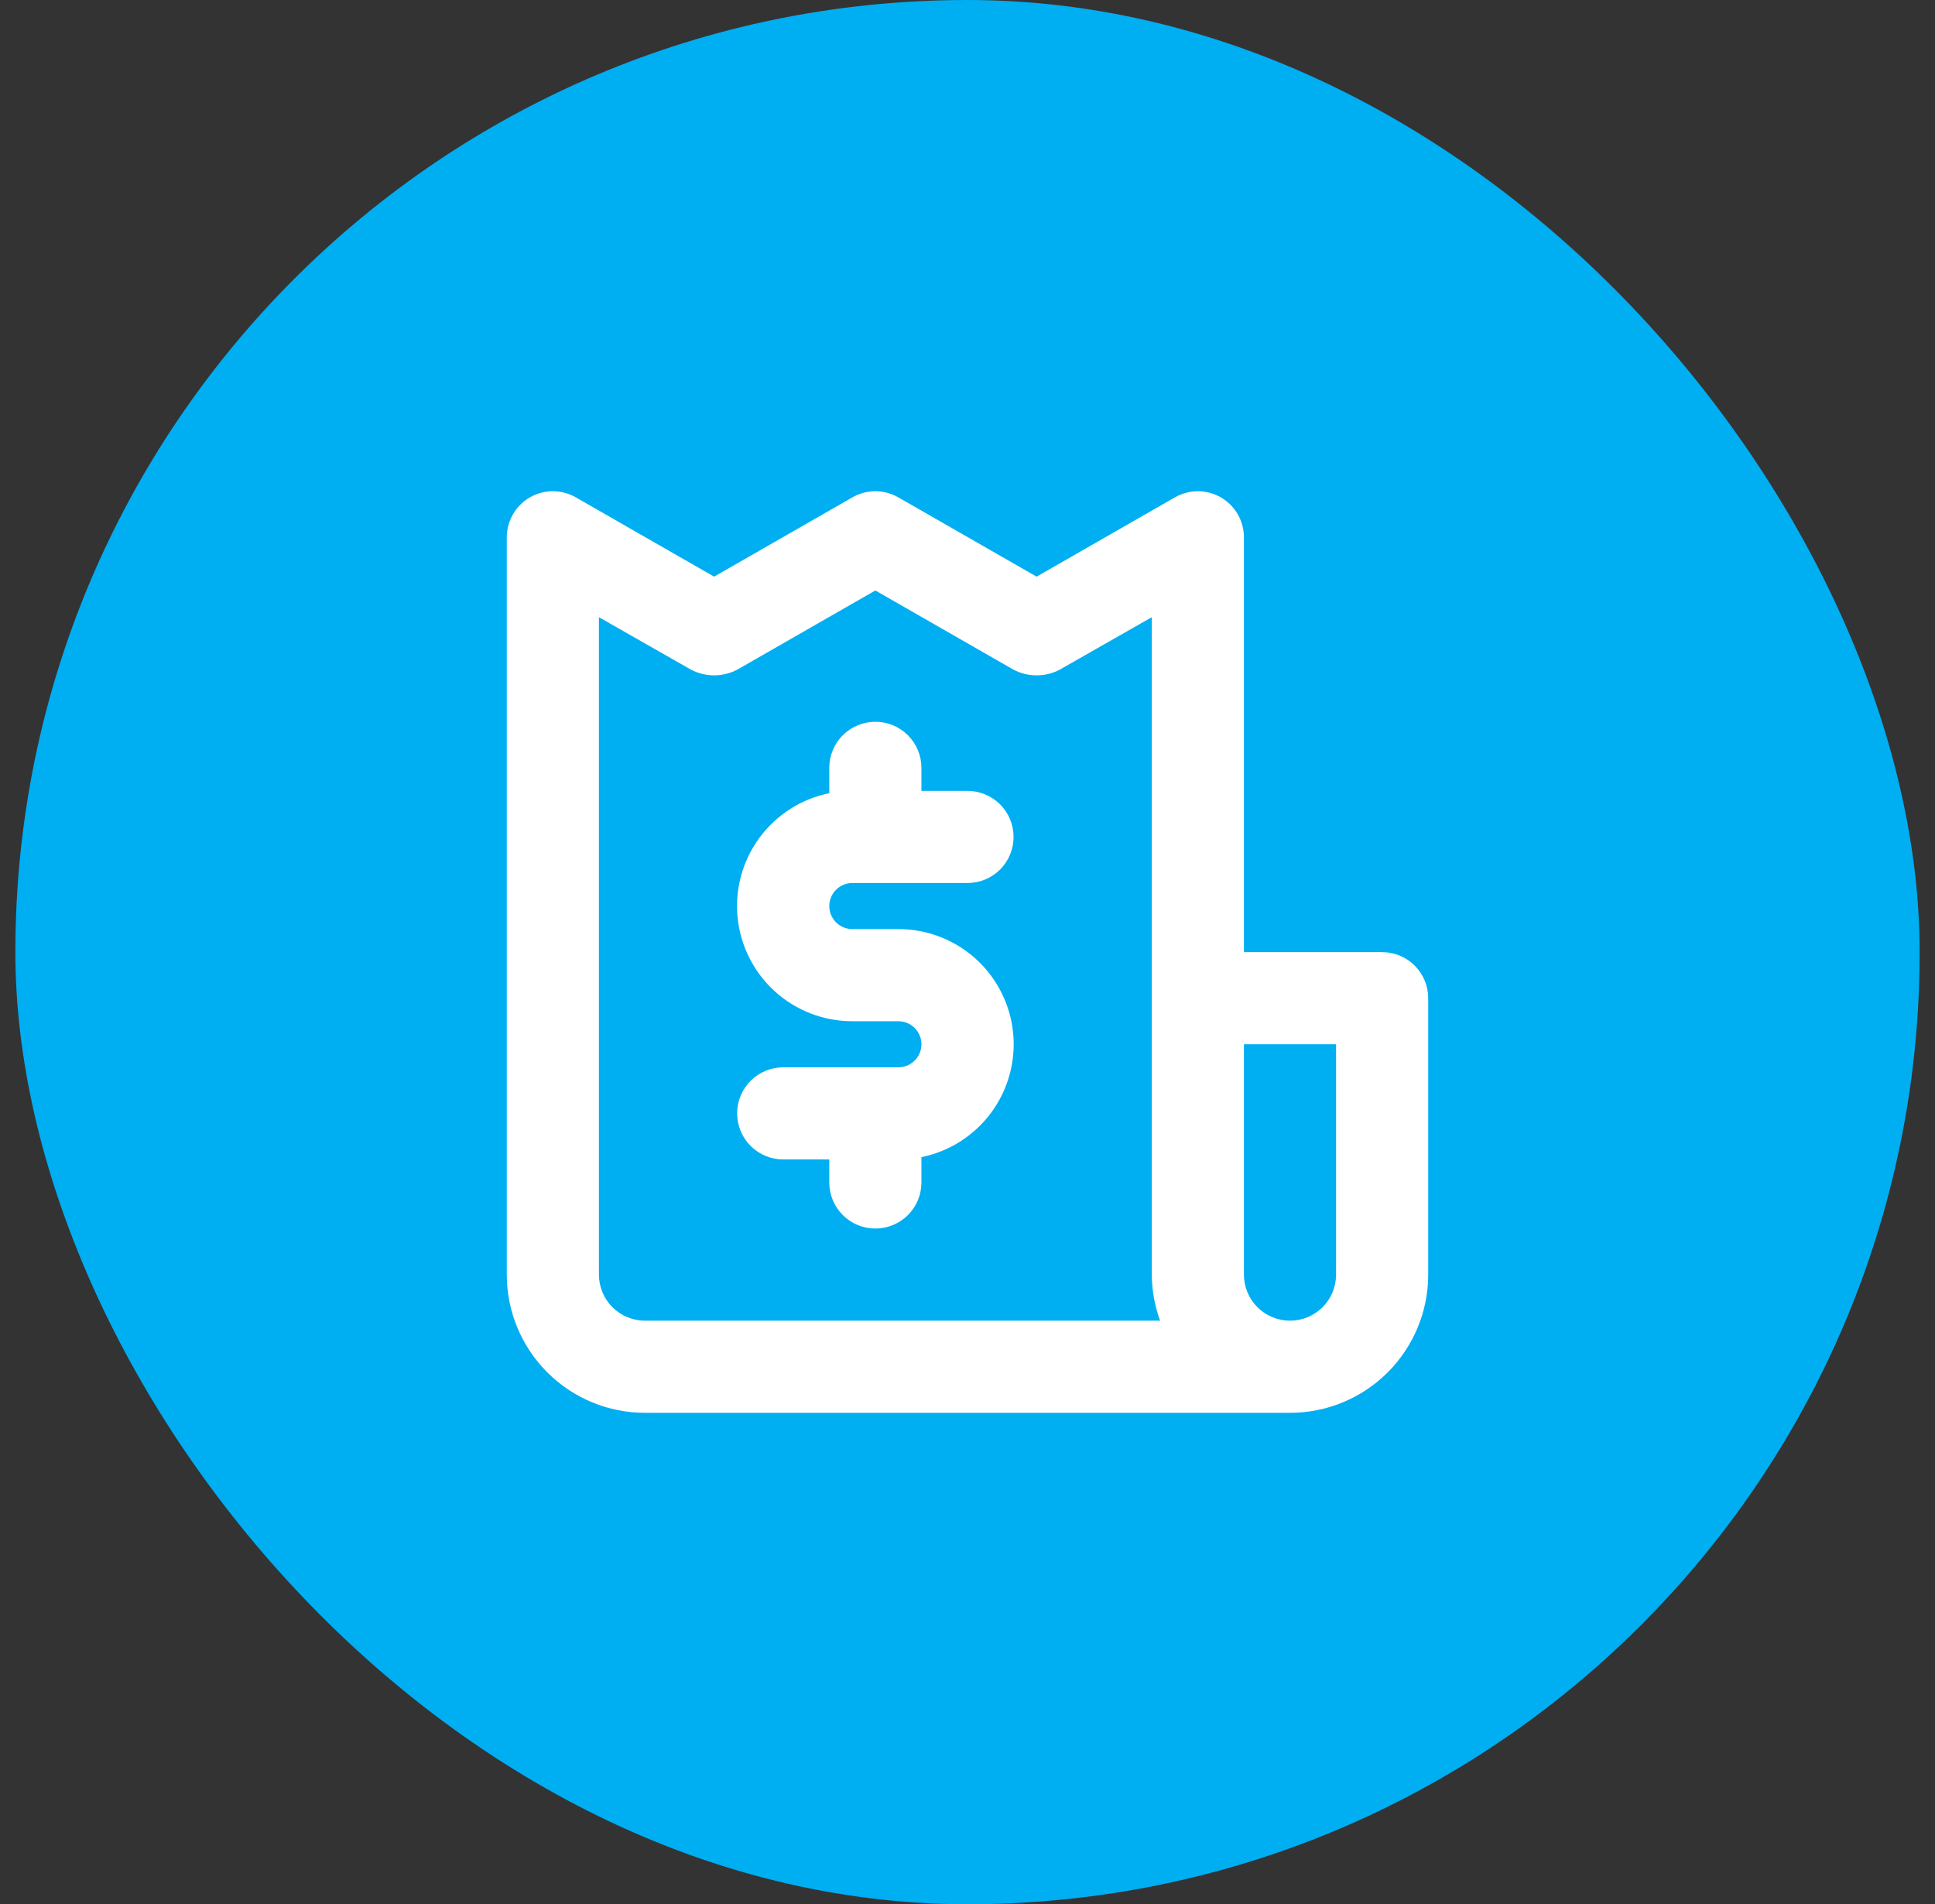
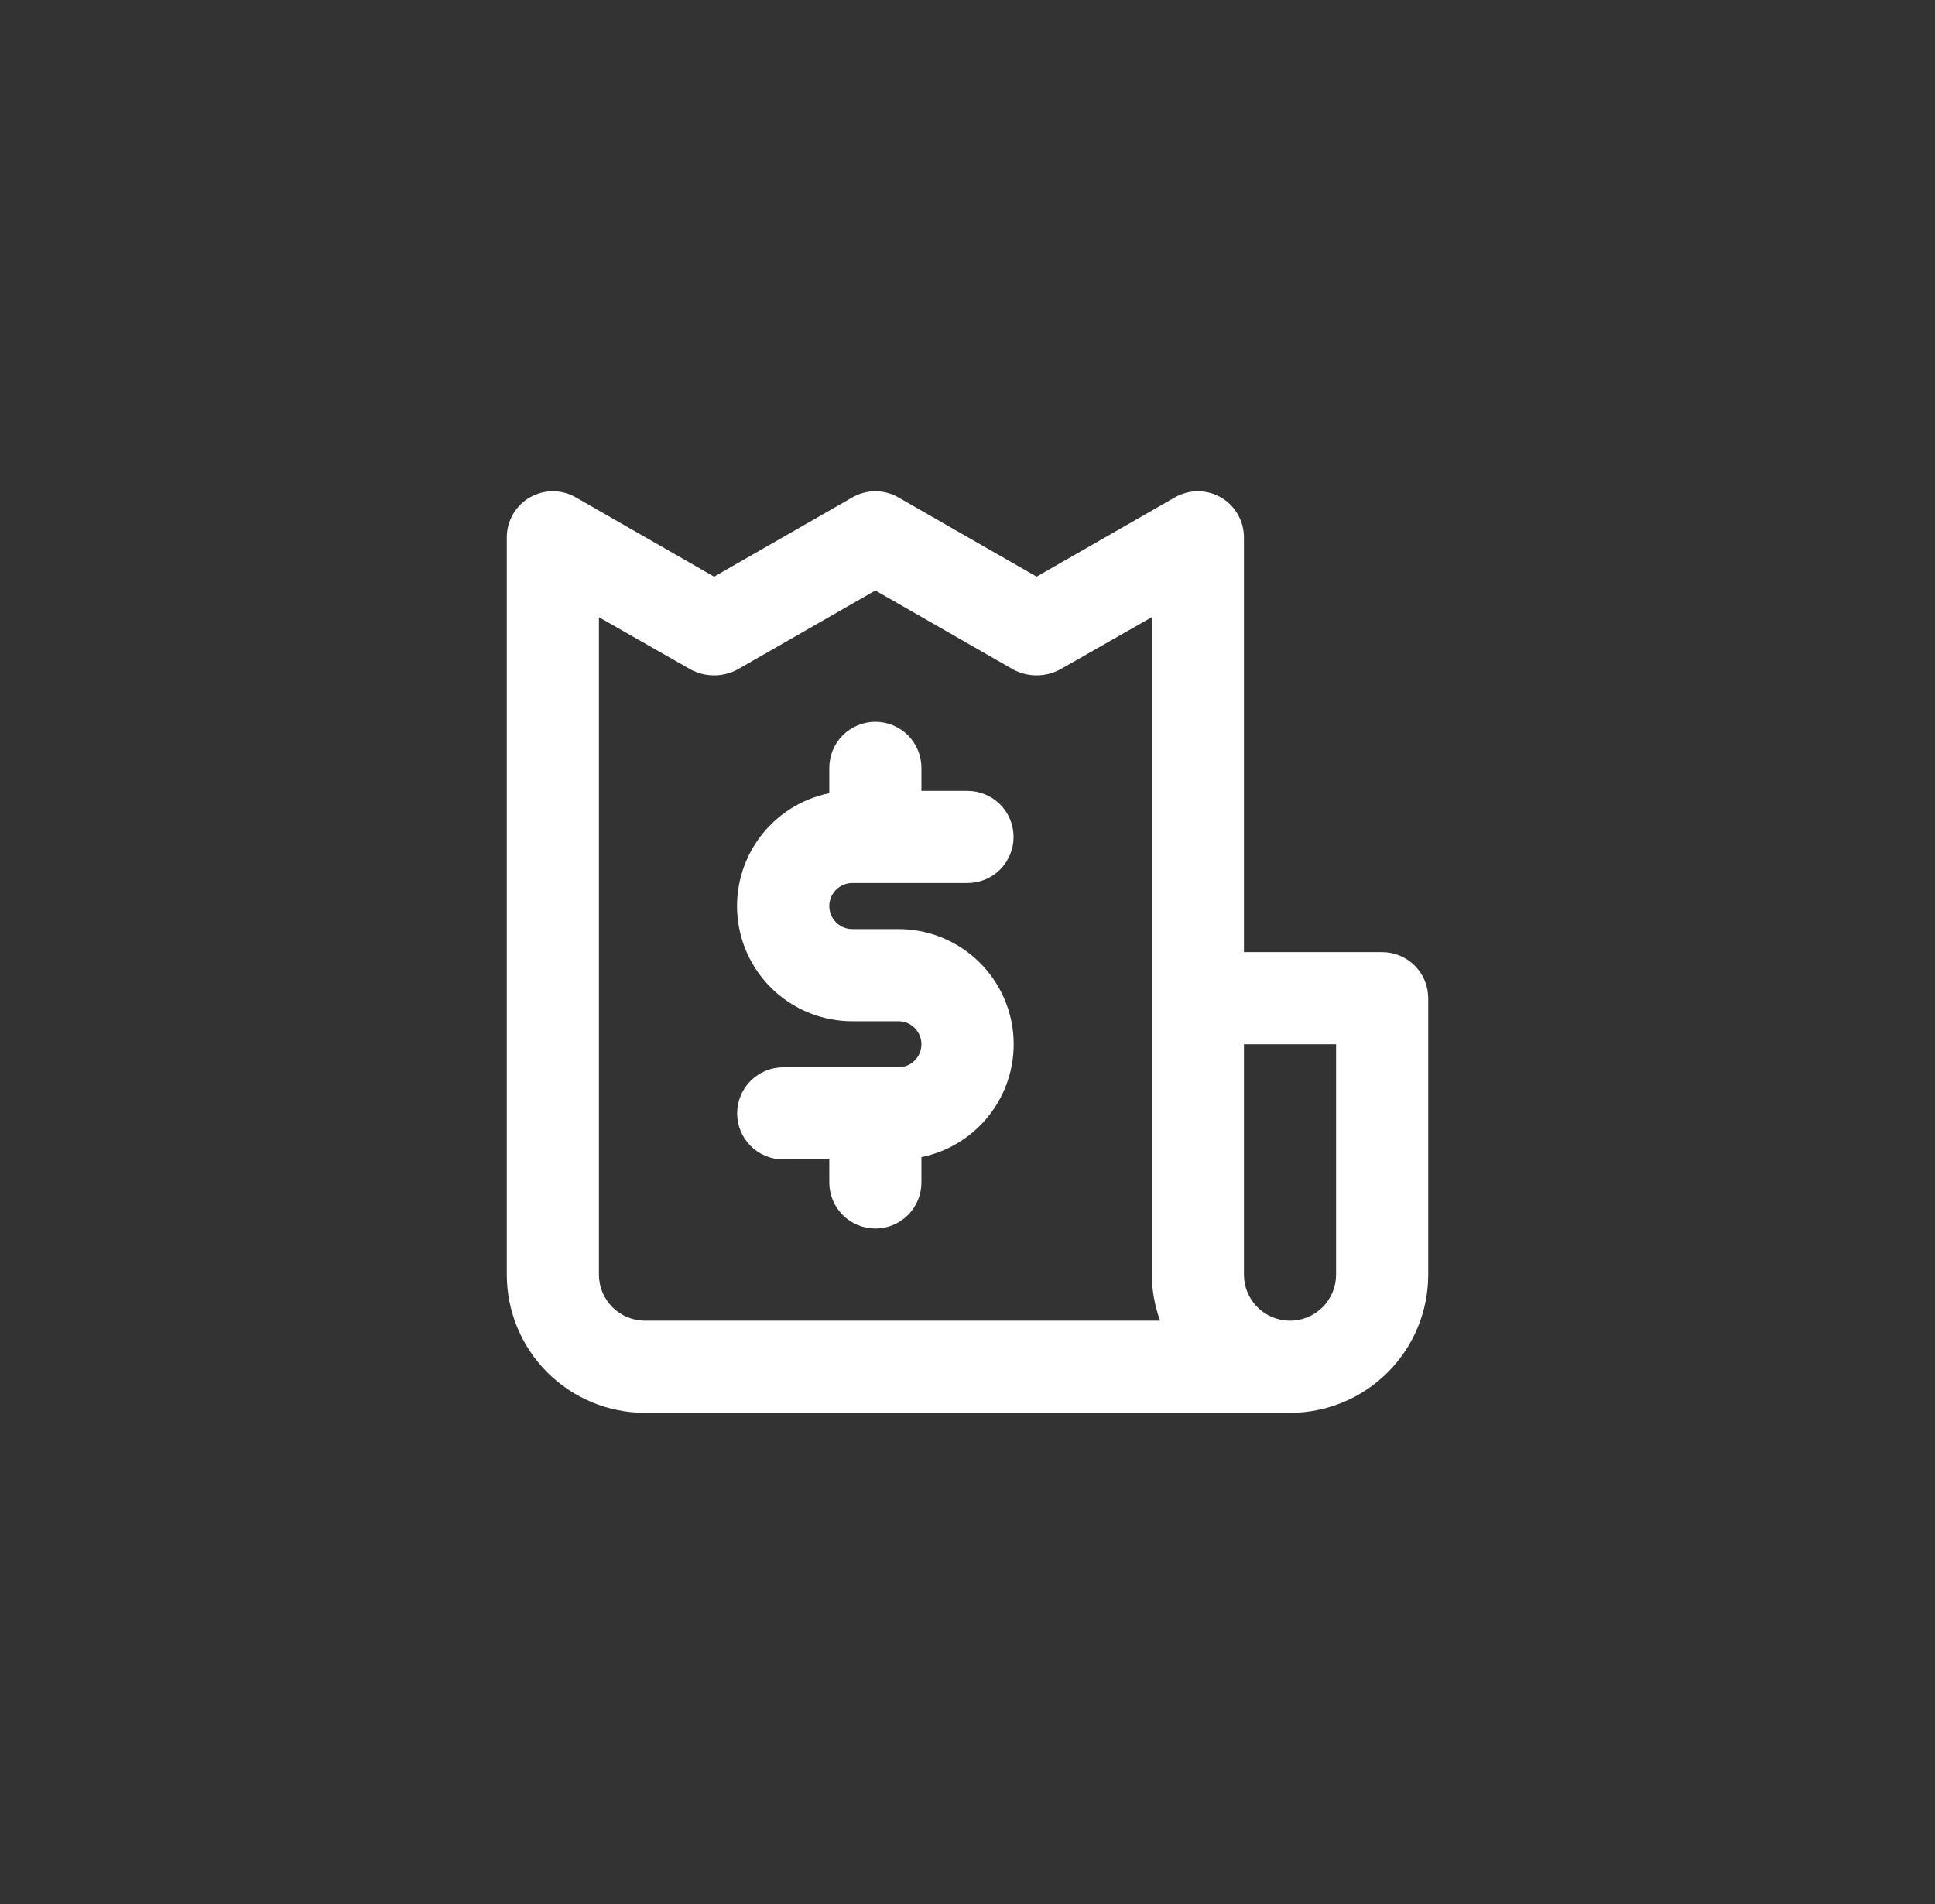
<svg xmlns="http://www.w3.org/2000/svg" width="63" height="62" viewBox="0 0 63 62" fill="none">
  <rect x="0" y="0" width="63" height="62" fill="#333333" stroke="none" />
-   <rect x="0.5" width="62" height="62" rx="31" fill="#00AEF2" />
  <path d="M27.75 28.75H31.5C31.898 28.75 32.279 28.592 32.561 28.311C32.842 28.029 33 27.648 33 27.25C33 26.852 32.842 26.471 32.561 26.189C32.279 25.908 31.898 25.75 31.5 25.75H30V25C30 24.602 29.842 24.221 29.561 23.939C29.279 23.658 28.898 23.5 28.5 23.5C28.102 23.5 27.721 23.658 27.439 23.939C27.158 24.221 27 24.602 27 25V25.825C26.089 26.01 25.279 26.527 24.727 27.276C24.175 28.025 23.922 28.952 24.015 29.877C24.109 30.802 24.543 31.66 25.233 32.283C25.923 32.906 26.82 33.251 27.75 33.25H29.25C29.449 33.25 29.64 33.329 29.78 33.47C29.921 33.61 30 33.801 30 34C30 34.199 29.921 34.39 29.78 34.53C29.64 34.671 29.449 34.75 29.25 34.75H25.5C25.102 34.75 24.721 34.908 24.439 35.189C24.158 35.471 24 35.852 24 36.25C24 36.648 24.158 37.029 24.439 37.311C24.721 37.592 25.102 37.75 25.5 37.75H27V38.5C27 38.898 27.158 39.279 27.439 39.561C27.721 39.842 28.102 40 28.5 40C28.898 40 29.279 39.842 29.561 39.561C29.842 39.279 30 38.898 30 38.5V37.675C30.911 37.49 31.721 36.973 32.273 36.224C32.825 35.475 33.078 34.548 32.985 33.623C32.891 32.698 32.457 31.84 31.767 31.217C31.077 30.594 30.18 30.249 29.25 30.25H27.75C27.551 30.25 27.36 30.171 27.22 30.03C27.079 29.89 27 29.699 27 29.5C27 29.301 27.079 29.11 27.22 28.97C27.36 28.829 27.551 28.75 27.75 28.75ZM45 31H40.5V17.5C40.501 17.236 40.432 16.976 40.3 16.747C40.169 16.518 39.979 16.327 39.75 16.195C39.522 16.064 39.263 15.994 39 15.994C38.737 15.994 38.478 16.064 38.25 16.195L33.75 18.775L29.25 16.195C29.022 16.064 28.763 15.994 28.5 15.994C28.237 15.994 27.978 16.064 27.75 16.195L23.25 18.775L18.75 16.195C18.522 16.064 18.263 15.994 18 15.994C17.737 15.994 17.478 16.064 17.25 16.195C17.021 16.327 16.831 16.518 16.7 16.747C16.568 16.976 16.499 17.236 16.5 17.5V41.5C16.5 42.694 16.974 43.838 17.818 44.682C18.662 45.526 19.806 46 21 46H42C43.194 46 44.338 45.526 45.182 44.682C46.026 43.838 46.5 42.694 46.5 41.5V32.5C46.5 32.102 46.342 31.721 46.061 31.439C45.779 31.158 45.398 31 45 31ZM21 43C20.602 43 20.221 42.842 19.939 42.561C19.658 42.279 19.5 41.898 19.5 41.5V20.095L22.5 21.805C22.732 21.926 22.989 21.989 23.25 21.989C23.511 21.989 23.768 21.926 24 21.805L28.5 19.225L33 21.805C33.231 21.926 33.489 21.989 33.75 21.989C34.011 21.989 34.269 21.926 34.5 21.805L37.5 20.095V41.5C37.504 42.012 37.595 42.519 37.77 43H21ZM43.5 41.5C43.5 41.898 43.342 42.279 43.061 42.561C42.779 42.842 42.398 43 42 43C41.602 43 41.221 42.842 40.939 42.561C40.658 42.279 40.5 41.898 40.5 41.5V34H43.5V41.5Z" fill="white" />
</svg>